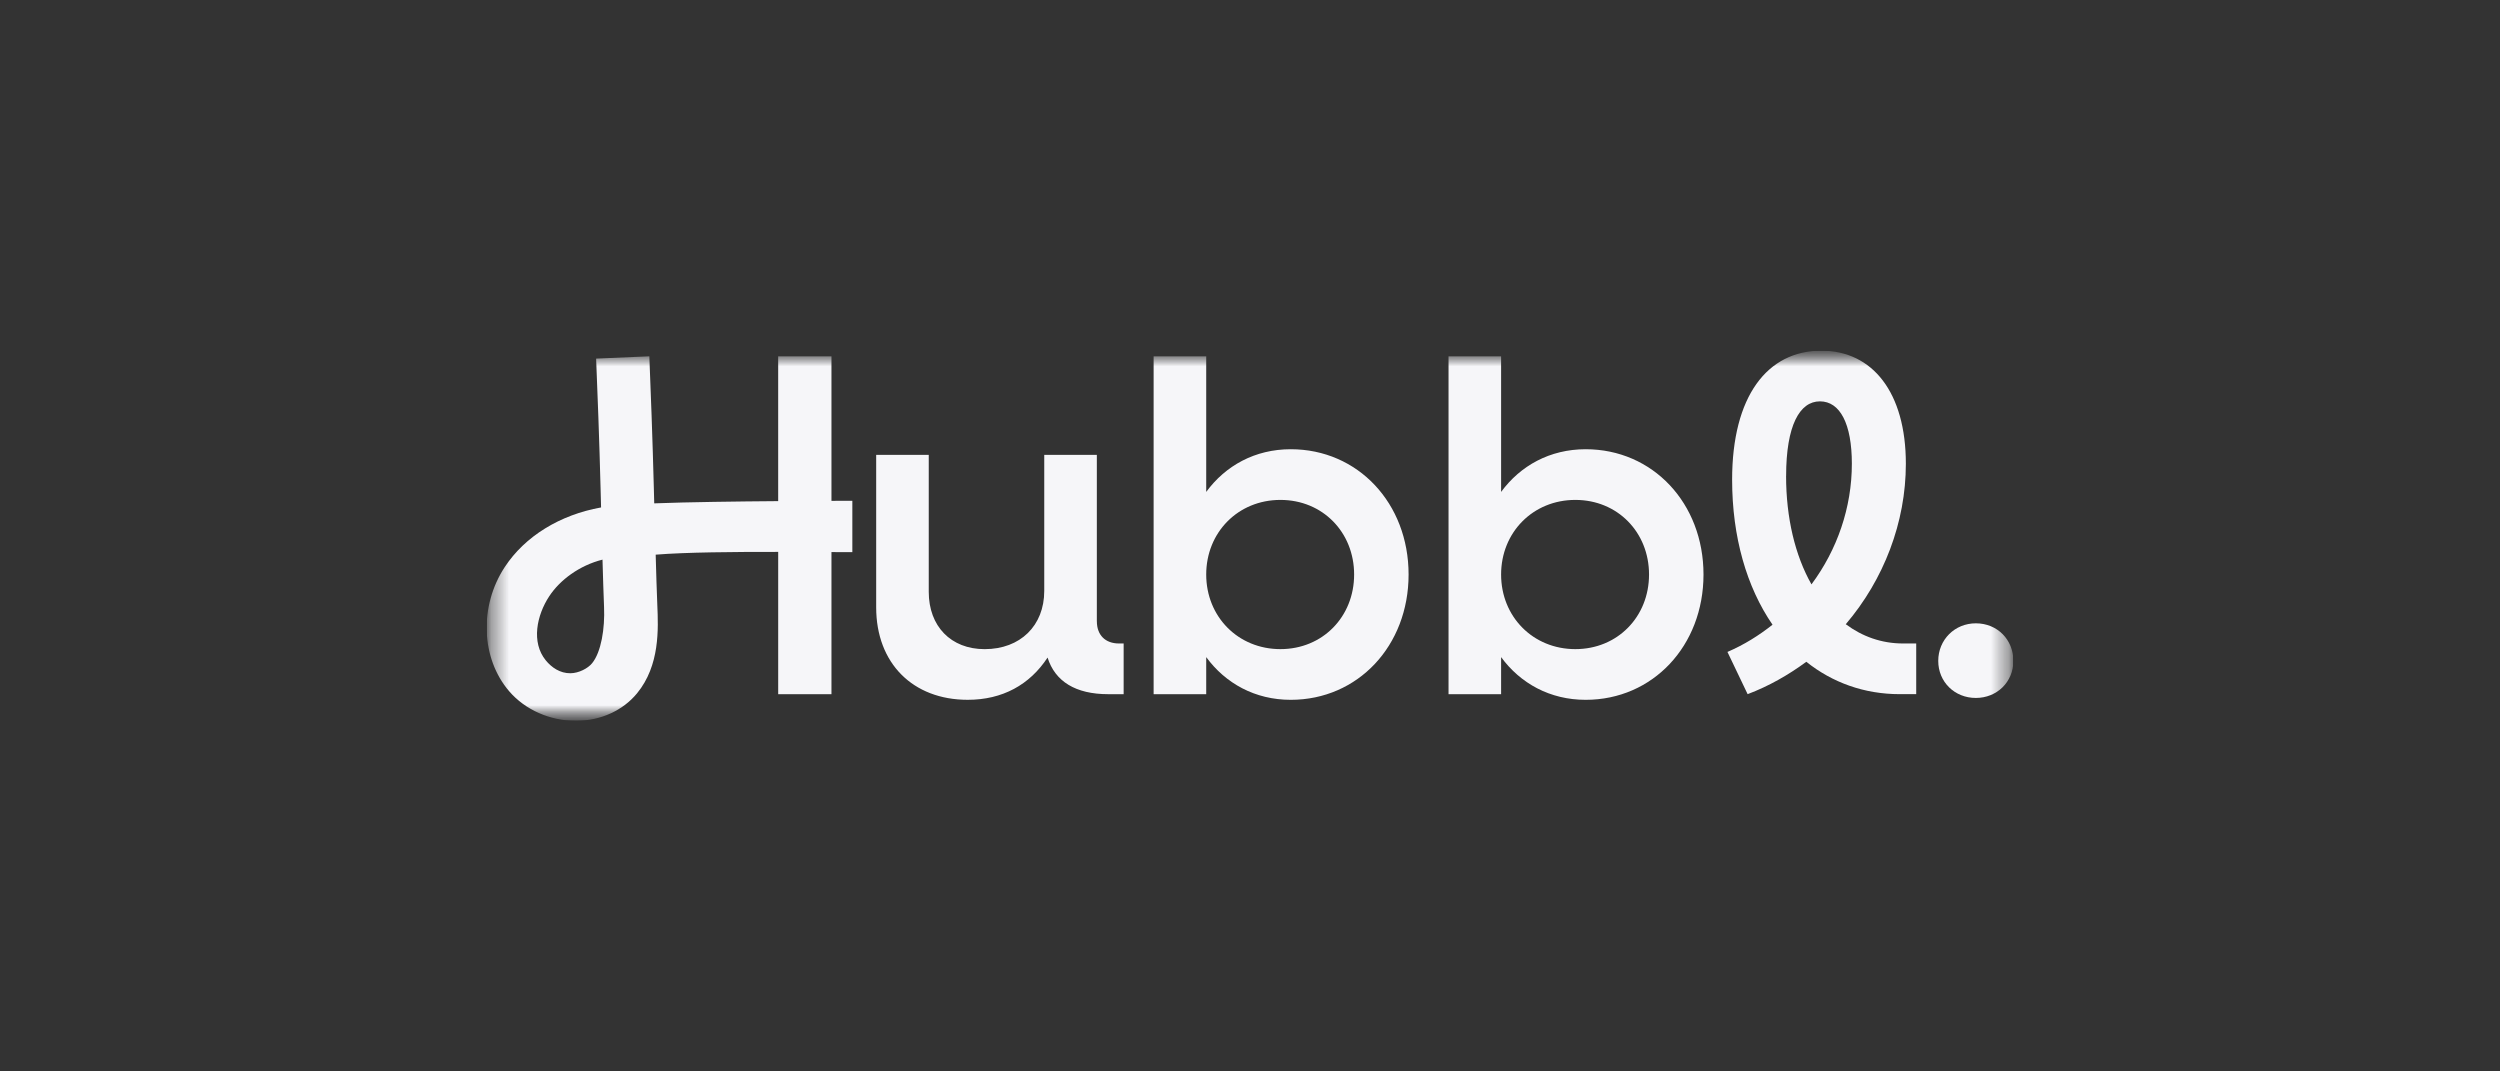
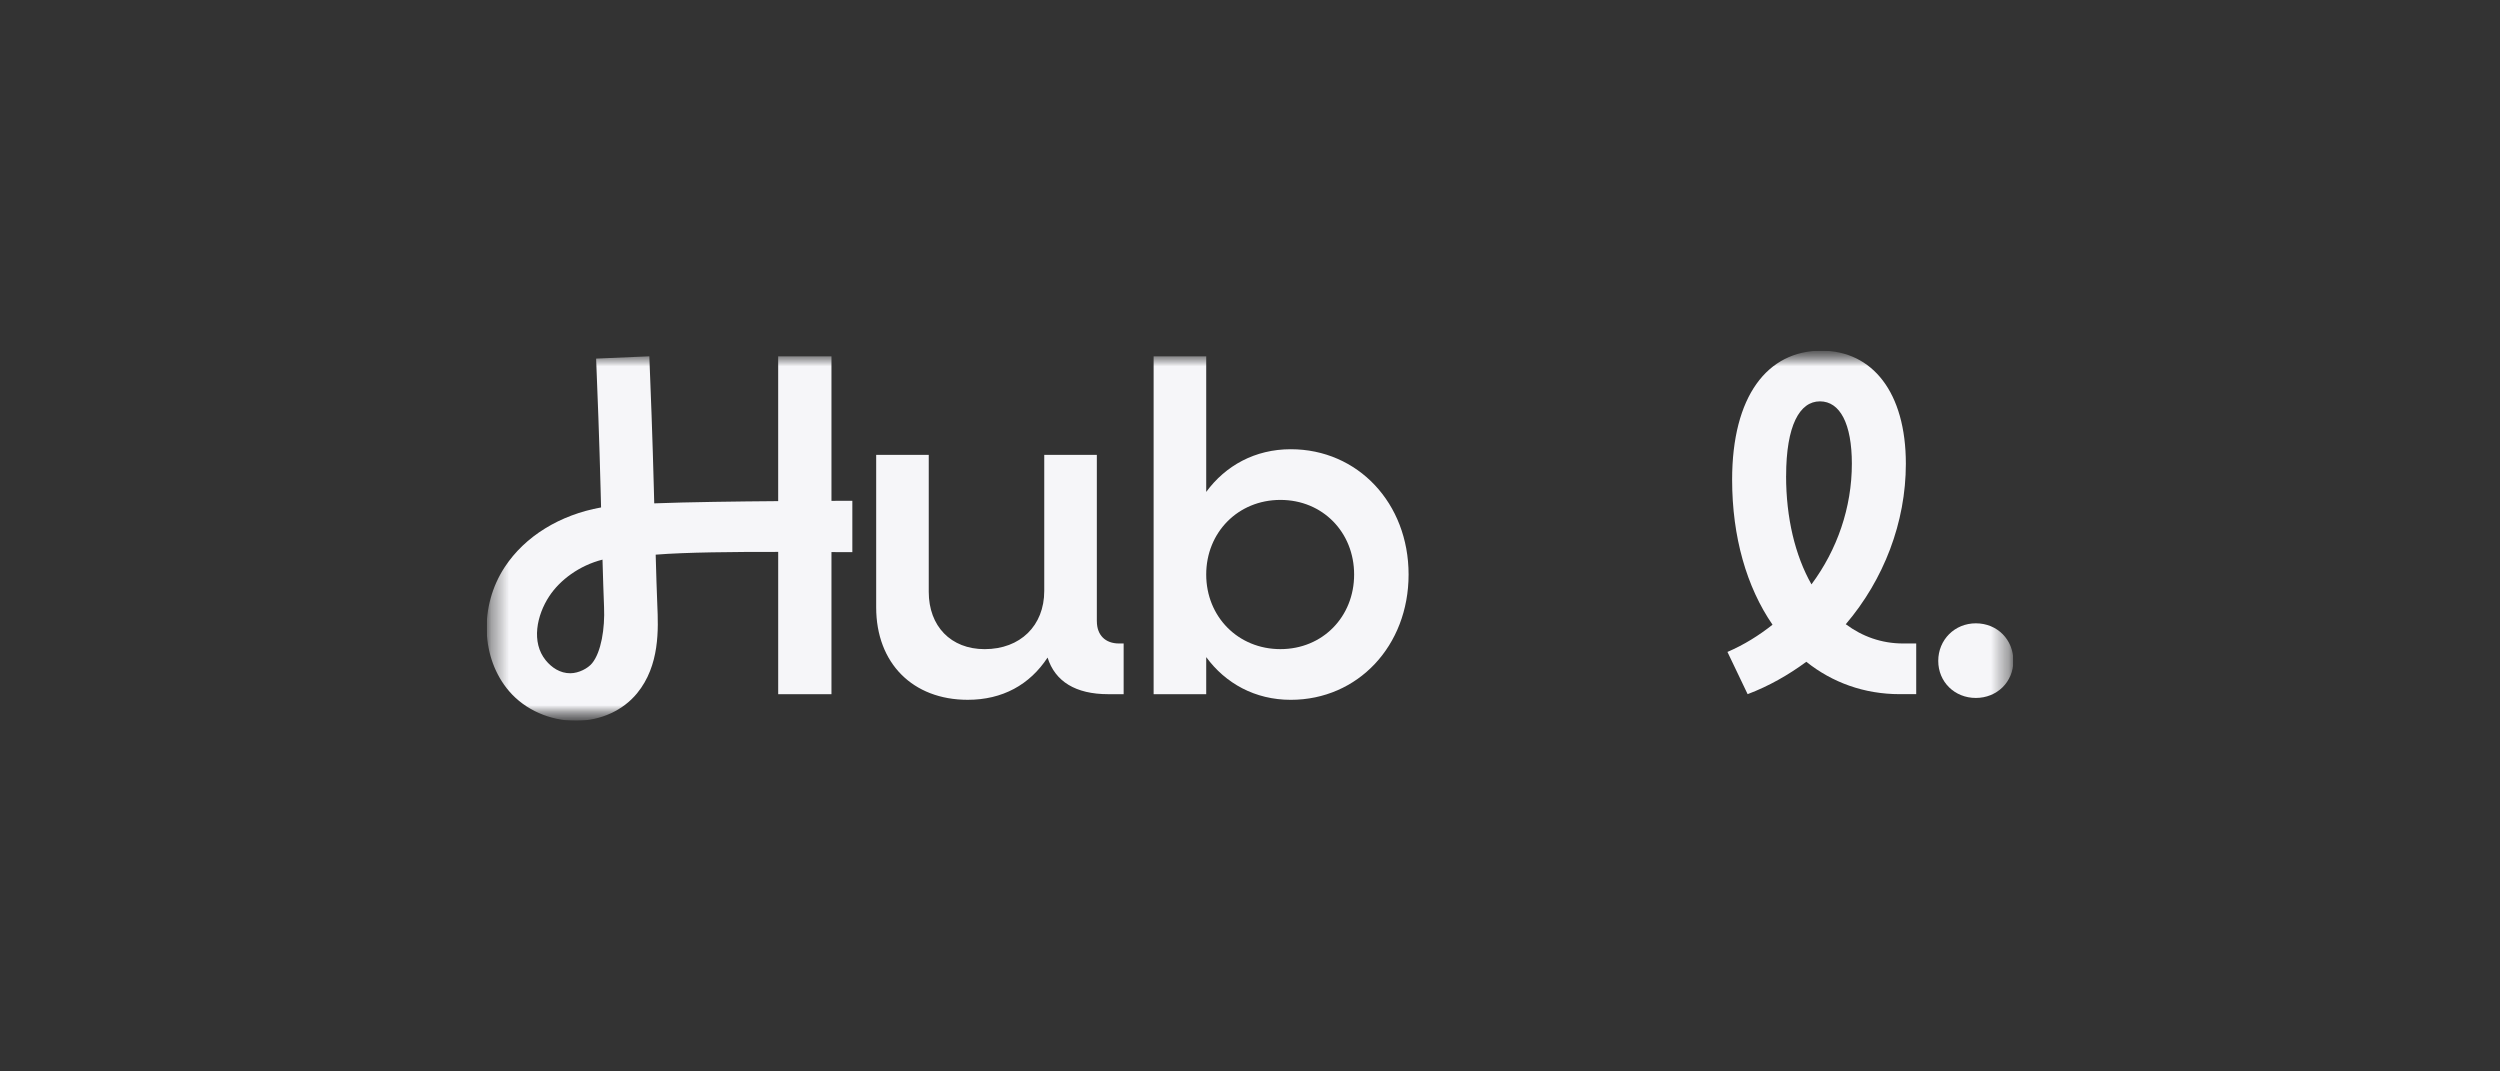
<svg xmlns="http://www.w3.org/2000/svg" width="140" height="60" viewBox="0 0 140 60" fill="none">
  <rect x="0" y="0" width="140" height="60" fill="#333333" stroke="none" />
  <g clip-path="url(#clip0_33109_11902)">
    <mask id="mask0_33109_11902" style="mask-type:luminance" maskUnits="userSpaceOnUse" x="27" y="19" width="86" height="22">
      <path d="M112.75 19.637H27.25V40.364H112.75V19.637Z" fill="white" />
    </mask>
    <g mask="url(#mask0_33109_11902)">
      <mask id="mask1_33109_11902" style="mask-type:luminance" maskUnits="userSpaceOnUse" x="27" y="19" width="86" height="22">
        <path d="M112.75 19.638H27.25V40.365H112.75V19.638Z" fill="white" />
      </mask>
      <g mask="url(#mask1_33109_11902)">
        <path d="M61.423 34.801V25.472H58.478V33.093C58.478 35.037 57.137 36.352 55.139 36.352C53.246 36.352 52.01 35.065 52.01 33.146V25.472H49.066V34.012C49.066 37.139 51.116 39.189 54.193 39.189C56.139 39.189 57.664 38.347 58.664 36.824C59.084 38.164 60.241 38.874 62.056 38.874H62.924V36.035H62.661C61.898 36.035 61.425 35.562 61.425 34.8L61.423 34.801Z" fill="#F6F6F9" />
        <path d="M72.281 25.157C70.283 25.157 68.626 26.076 67.548 27.548V19.953H64.603V38.875H67.548V36.798C68.626 38.27 70.283 39.19 72.281 39.19C76.041 39.19 78.881 36.168 78.881 32.173C78.881 28.178 76.041 25.157 72.281 25.157ZM71.703 36.351C69.337 36.351 67.548 34.538 67.548 32.173C67.548 29.808 69.336 27.995 71.703 27.995C74.07 27.995 75.831 29.808 75.831 32.173C75.831 34.538 74.069 36.351 71.703 36.351Z" fill="#F6F6F9" />
-         <path d="M88.796 25.157C86.797 25.157 85.141 26.076 84.062 27.548V19.953H81.118V38.875H84.062V36.798C85.141 38.27 86.797 39.19 88.796 39.19C92.556 39.19 95.396 36.168 95.396 32.173C95.396 28.178 92.556 25.157 88.796 25.157ZM88.218 36.351C85.851 36.351 84.062 34.538 84.062 32.173C84.062 29.808 85.85 27.995 88.218 27.995C90.585 27.995 92.346 29.808 92.346 32.173C92.346 34.538 90.584 36.351 88.218 36.351Z" fill="#F6F6F9" />
        <path d="M103.362 34.958C105.492 32.461 106.728 29.256 106.728 25.971C106.728 21.977 104.862 19.638 101.994 19.638C98.971 19.638 96.999 22.187 96.999 26.864C96.999 30.07 97.814 32.882 99.261 34.984C98.498 35.589 97.656 36.114 96.737 36.508L97.867 38.873C99.051 38.426 100.155 37.796 101.154 37.06C102.6 38.216 104.388 38.873 106.387 38.873H107.308V36.035H106.571C105.362 36.035 104.284 35.641 103.364 34.957L103.362 34.958ZM100.023 26.654C100.023 23.816 100.786 22.476 101.916 22.476C103.046 22.476 103.704 23.738 103.704 25.972C103.704 28.415 102.888 30.781 101.442 32.725C100.521 31.096 100.021 28.994 100.021 26.655L100.023 26.654Z" fill="#F6F6F9" />
        <path d="M110.646 34.906C109.462 34.906 108.542 35.826 108.542 37.009C108.542 38.192 109.462 39.085 110.646 39.085C111.83 39.085 112.749 38.192 112.749 37.009C112.749 35.826 111.855 34.906 110.646 34.906Z" fill="#F6F6F9" />
        <path d="M46.561 19.953H43.578V28.063C41.285 28.081 38.529 28.116 36.637 28.188C36.629 27.892 36.622 27.595 36.614 27.3C36.551 24.815 36.43 21.521 36.363 19.953L33.383 20.082C33.45 21.624 33.571 24.904 33.633 27.375C33.642 27.721 33.651 28.07 33.66 28.417C31.351 28.83 29.396 30.035 28.267 31.753C26.826 33.944 26.931 36.872 28.517 38.714C29.41 39.751 30.799 40.365 32.243 40.365C32.262 40.365 32.282 40.365 32.302 40.365C33.654 40.349 34.883 39.788 35.675 38.825C36.956 37.265 36.868 35.221 36.809 33.869C36.778 33.152 36.748 32.108 36.718 31.061C38.414 30.925 41.105 30.903 43.579 30.906V38.875H46.562V30.917C46.986 30.919 47.38 30.92 47.731 30.92V28.045C47.657 28.045 47.225 28.045 46.562 28.047V19.953H46.561ZM33.155 37.144C32.924 37.427 32.416 37.697 31.946 37.702C31.361 37.709 30.886 37.376 30.563 36.98C29.738 35.971 30.056 34.456 30.758 33.389C31.36 32.474 32.448 31.666 33.74 31.339C33.769 32.321 33.797 33.308 33.827 33.997C33.879 35.186 33.67 36.518 33.155 37.144Z" fill="#F6F6F9" />
      </g>
    </g>
  </g>
  <defs>
    <clipPath id="clip0_33109_11902">
      <rect width="85.5" height="20.727" fill="white" transform="translate(27.25 19.636)" />
    </clipPath>
  </defs>
</svg>